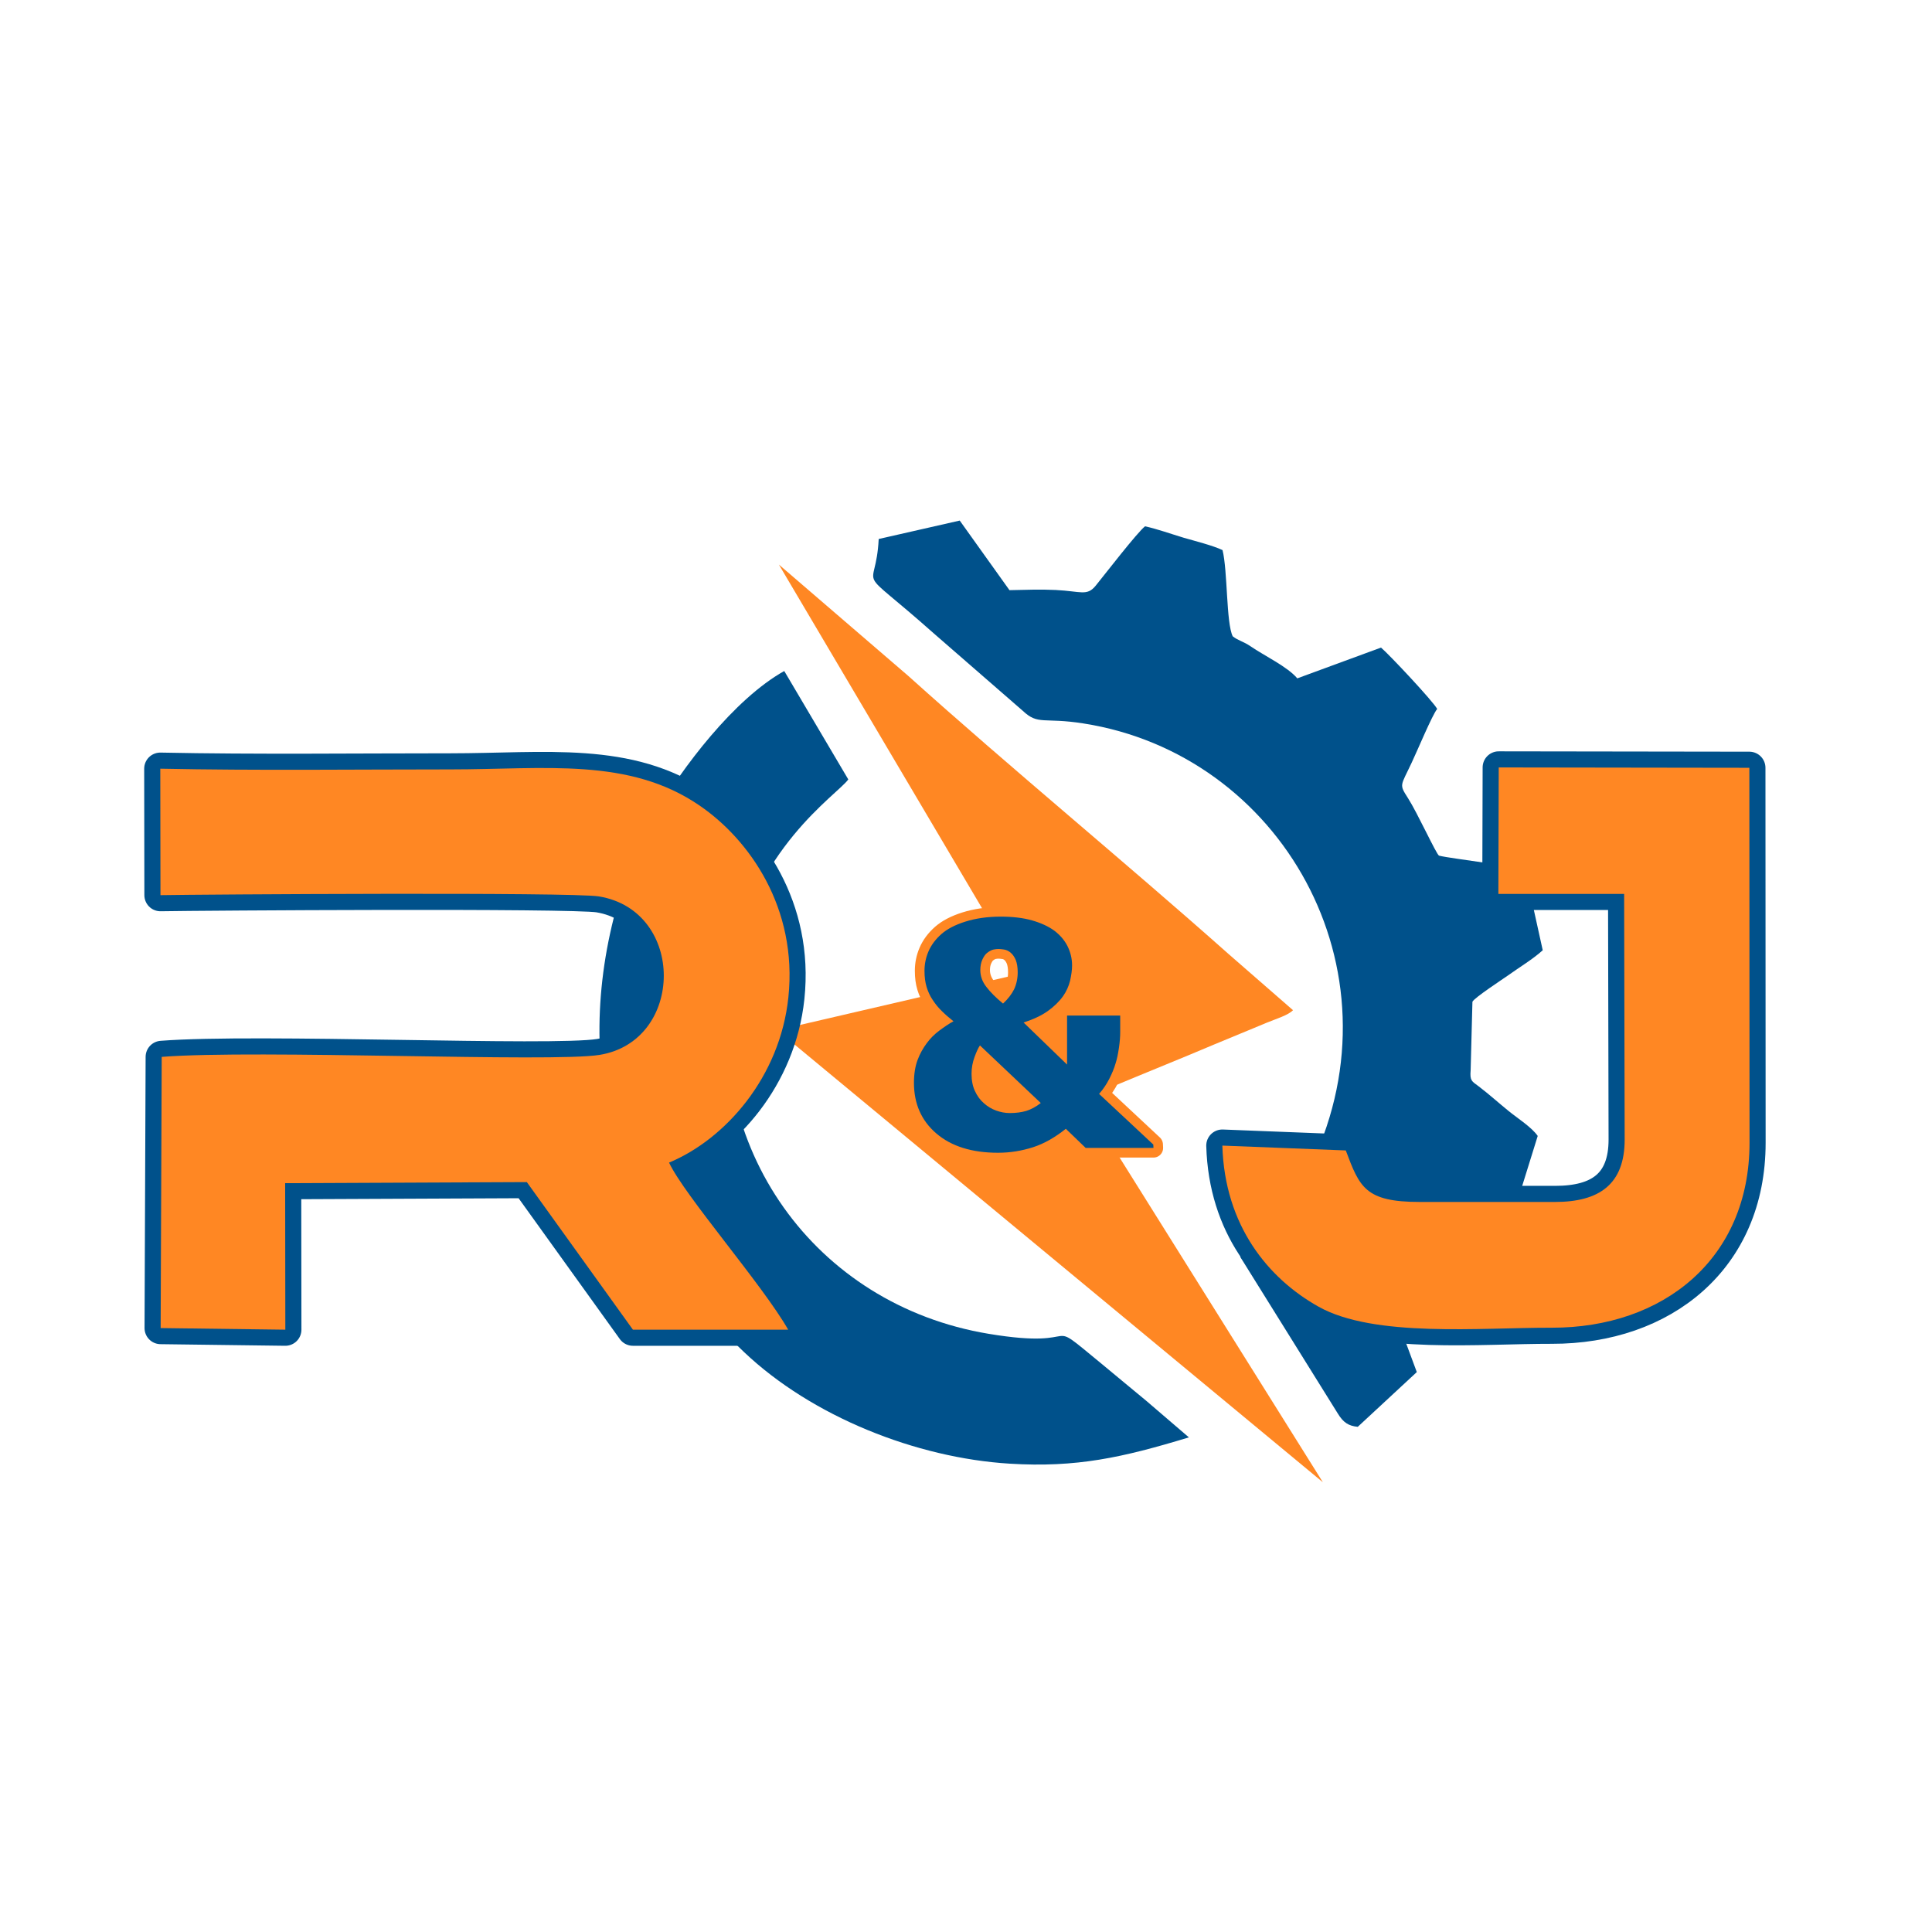
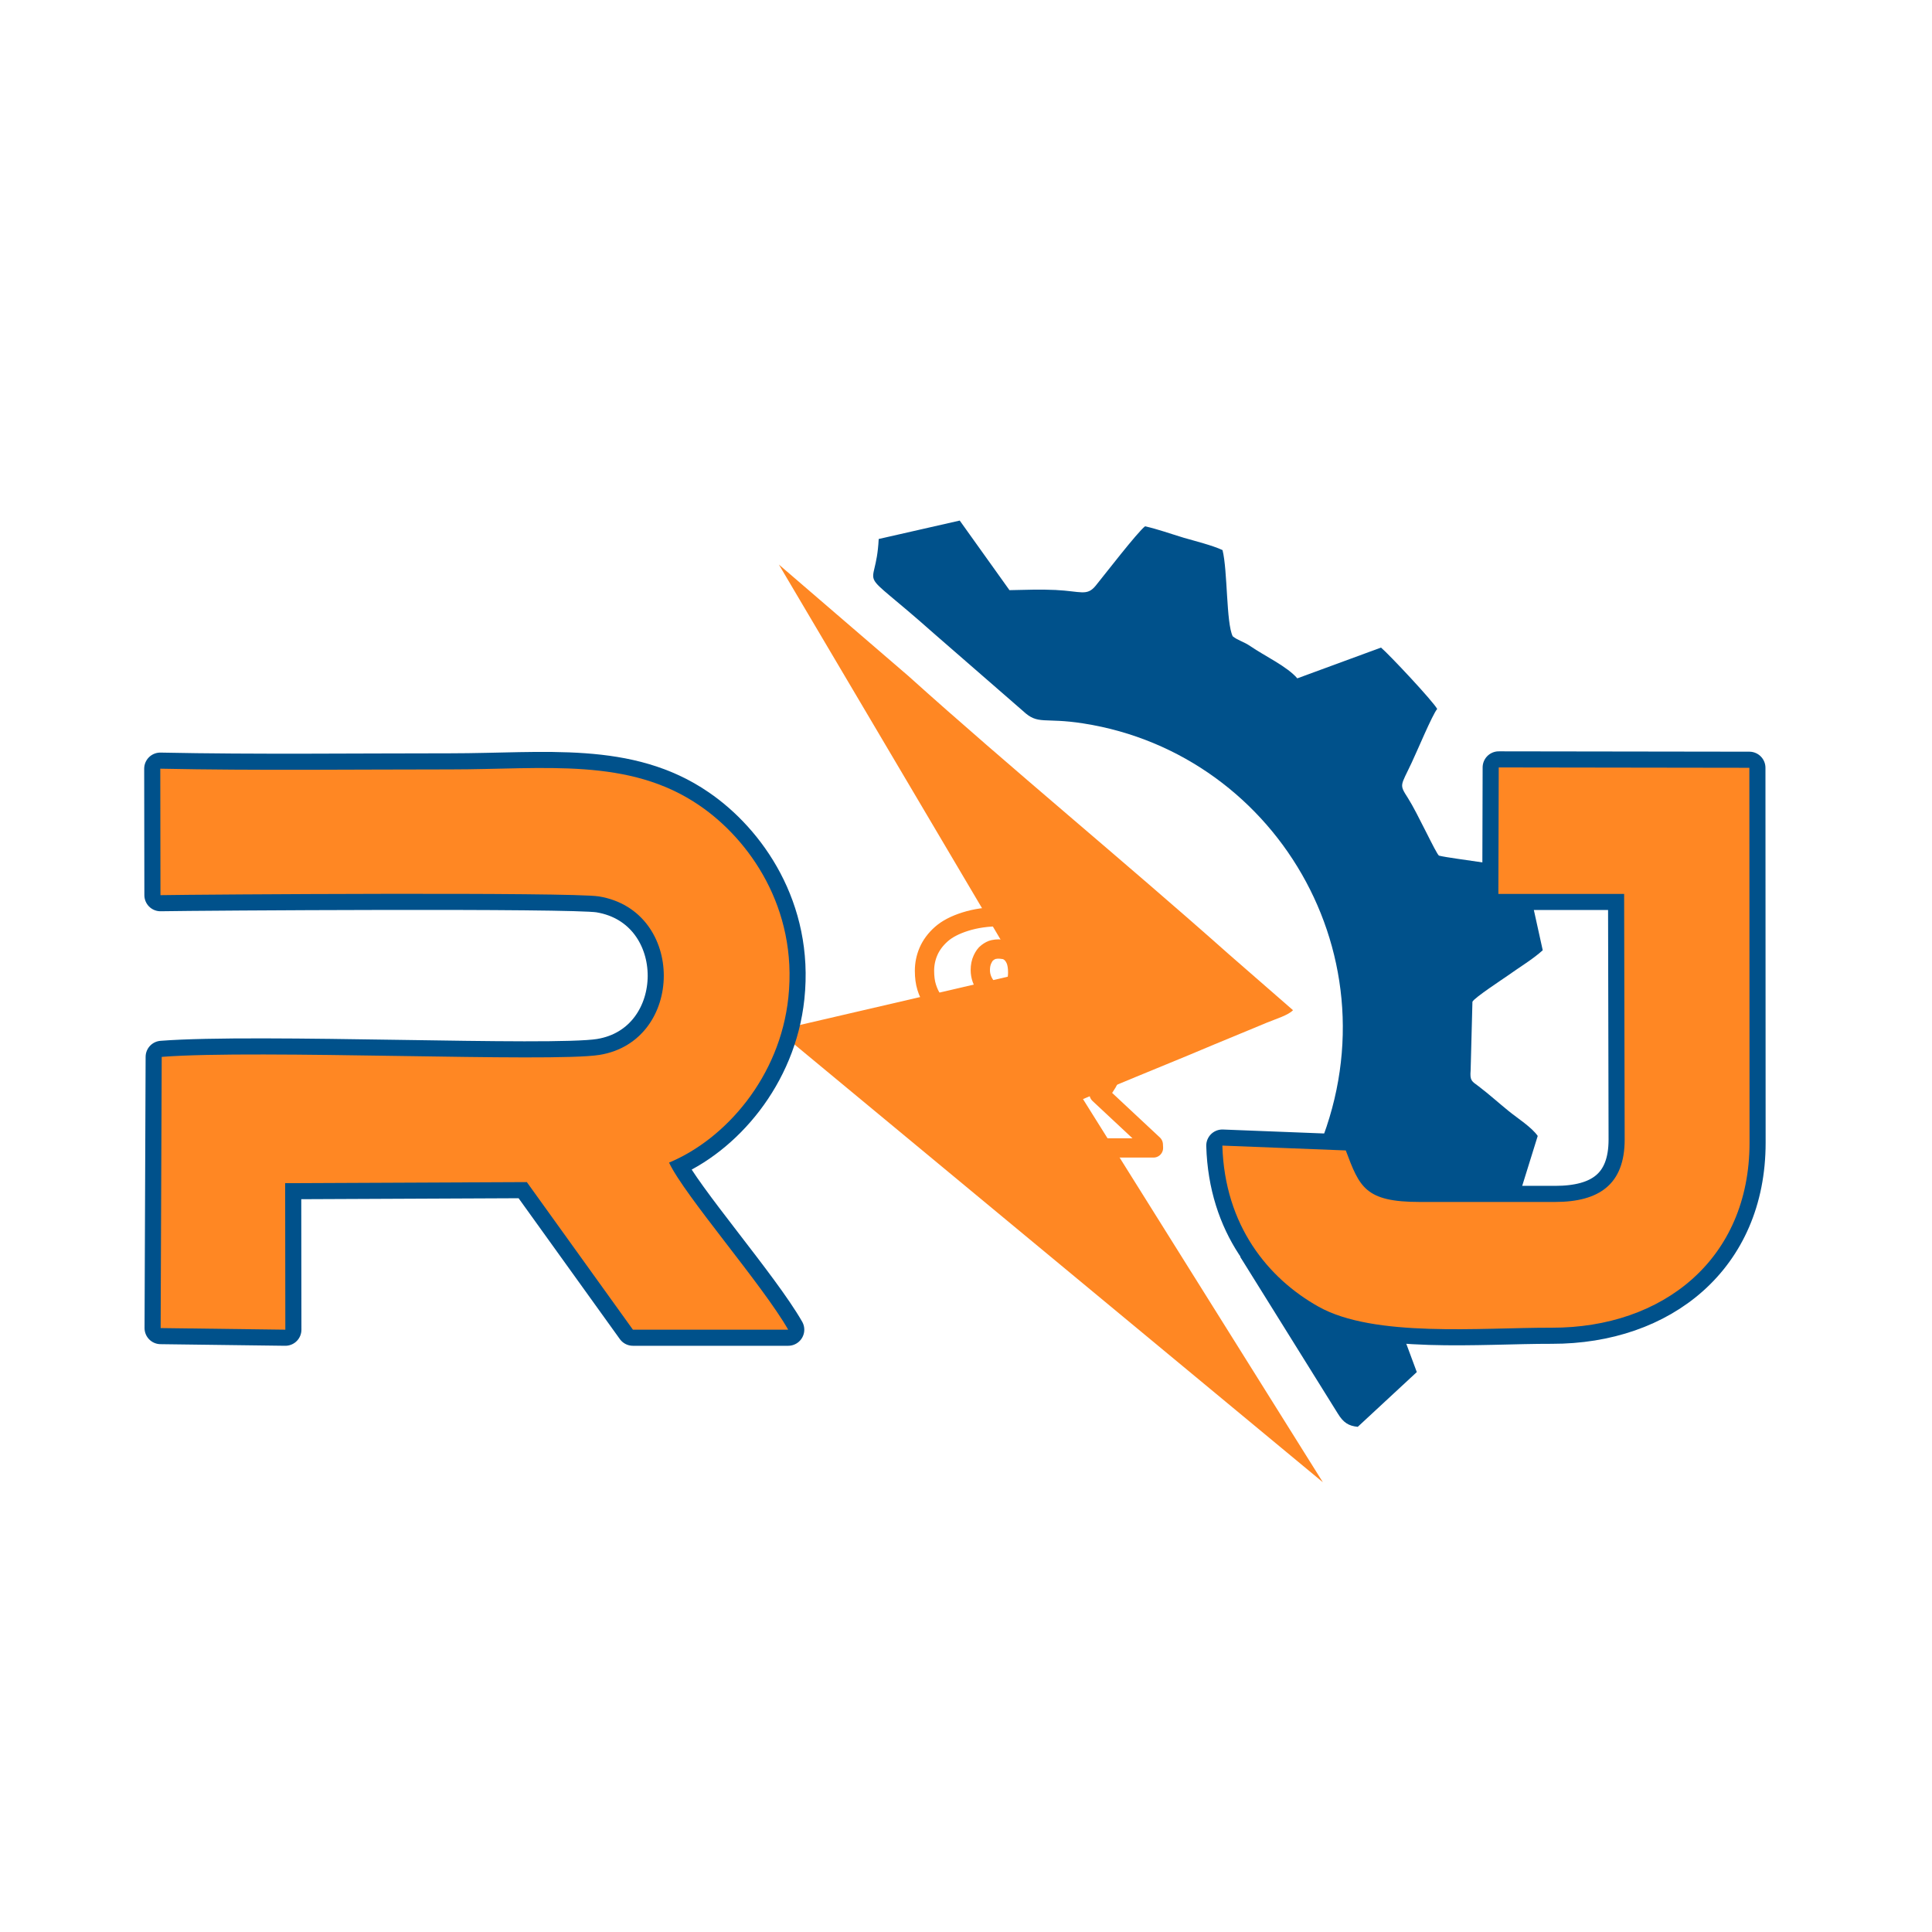
<svg xmlns="http://www.w3.org/2000/svg" id="Camada_1" x="0px" y="0px" viewBox="0 0 1080 1080" style="enable-background:new 0 0 1080 1080;" xml:space="preserve">
  <style type="text/css">	.st0{fill-rule:evenodd;clip-rule:evenodd;fill:#00518B;}	.st1{fill-rule:evenodd;clip-rule:evenodd;fill:#FF8723;}	.st2{fill:none;stroke:#00518B;stroke-width:18;stroke-linecap:round;stroke-linejoin:round;stroke-miterlimit:22.926;}	.st3{fill:none;stroke:#00518B;stroke-width:18;stroke-linecap:round;stroke-linejoin:round;stroke-miterlimit:22.926;}	.st4{fill:none;stroke:#FF8723;stroke-width:10.783;stroke-linecap:round;stroke-linejoin:round;stroke-miterlimit:22.926;}	.st5{enable-background:new    ;}	.st6{fill:#00518B;}</style>
  <path class="st0" d="M693.3,702.6c14.6-9.6,33.9-39.3,40-52.2c51.4-109.1-17.4-228.8-127.7-246c-22.3-3.5-25.2,1.1-33.8-7l-50-43.5 c-45.7-40.6-32.2-20.4-30.6-52.6l45.3-10.3l27.8,38.9c9-0.2,17.6-0.5,25.8-0.1c14.2,0.7,17.5,3.6,22.4-2.4 c4.8-5.9,23.3-29.9,27.6-33.2c7.1,1.6,14,4.1,21.6,6.4c6.2,1.8,16.2,4.3,21.7,6.9c2.9,11.5,2,40.7,5.7,48.2c3.2,2.5,5.9,2.8,10,5.6 c7.7,5.3,20.5,11.3,26.1,17.9L772,362c4.8,4.1,29,29.9,31.4,34.3c-2.7,3.2-11.2,23.6-14.2,29.9c-6.3,13.5-7.2,12-2.1,20 c5.3,8.3,15.7,31.1,17.3,32.1c7.9,2,44.4,5.5,48.4,9.4l9.6,43.5c-5.5,5-13.5,9.8-19.6,14.2c-2.1,1.5-18.9,12.5-19.7,14.6l-1,38.3 c-0.5,5.8,0.6,6.1,4.4,8.9c6.3,4.8,11.3,9.4,17,14c4.8,3.9,12.7,8.9,16.1,13.8l-13.4,43.1c-12.8,3.2-38.3,1.7-48.6,5.7 c-2.5,4.3-2.8,6.5-5.1,10.2c-2.6,4.1-3.5,5.3-5.6,8.8c-3.3,5.5-7.4,13.1-12.3,17.3L792,767l-33,30.6c-5.2-0.5-8.1-2.4-11.2-7.5 L693.3,702.6z" />
  <path class="st1" d="M435.4,315.6l72.4,62.3c56.9,51.2,120.8,103.7,179.2,155.6l35.8,31.2c-2.6,2.8-9.6,4.9-14.7,7 c-4.9,2.1-9.7,4-14.7,6.1c-9.7,4-19.6,8.1-29.3,12.2c-19.5,8.1-39,15.9-58.7,24.4l134.1,214.2l-305-252.7l136.1-31.6L435.4,315.6z" />
-   <path class="st0" d="M474.2,435.7c-6.1,8.6-53.6,38.8-65.2,106.6c-16.8,98.7,46.3,187.1,143.6,203.3c57,9.5,28.4-11.8,63.6,17.1 c8.6,7.1,16.1,13.4,24.5,20.3l23.9,20.5c-37.2,11.3-62.8,17-100.2,14.7c-52.2-3.2-110.5-26.3-148.6-62.5 c-71.6-68.2-97-158-70.4-251.2c3.9-13.6,9.6-27.7,15-38.2c2-3.8,2.9-6.4,4.7-9.5c16.5-28.2,45.3-66,73.3-81.7L474.2,435.7z" />
  <path class="st2" d="M89.7,500.4c21.8-0.4,229.8-1.8,245.1,0.7c48.6,8,48,80.9,0.3,88.6c-26.9,4.3-190.8-3.1-244.7,1.1l-0.6,151.6 l69.7,0.9l-0.1-81.9l135.1-0.6l59.3,82.5h86.8c-14.4-25.2-57.9-74.9-66.6-93.4c31.5-13.1,62-47.8,66.7-92.3 c5.3-50.1-21.9-88.3-49.5-107.2c-39.5-27.2-86.6-20.3-139.3-20.3c-53.9,0-108.5,0.7-162.3-0.4L89.7,500.4z" />
  <path class="st1" d="M89.7,500.4c21.8-0.4,229.8-1.8,245.1,0.7c48.6,8,48,80.9,0.3,88.6c-26.9,4.3-190.8-3.1-244.7,1.1l-0.6,151.6 l69.7,0.9l-0.1-81.9l135.1-0.6l59.3,82.5h86.8c-14.4-25.2-57.9-74.9-66.6-93.4c31.5-13.1,62-47.8,66.7-92.3 c5.3-50.1-21.9-88.3-49.5-107.2c-39.5-27.2-86.6-20.3-139.3-20.3c-53.9,0-108.5,0.7-162.3-0.4L89.7,500.4z" />
  <path class="st3" d="M837.6,499.7h70.3l0.3,137.3c0,25.1-14.3,34.9-38.9,34.9h-75.7c-30.5,0-33.6-8.3-41.3-28.8l-69-2.7 c1.3,44.8,25.7,74.3,53.7,90c31.1,17.5,90.7,11.7,130.5,11.8c62.1,0.1,110.5-38.3,110.5-103.4l-0.1-209.6L837.8,429L837.6,499.7z" />
  <path class="st1" d="M837.6,499.7h70.3l0.3,137.3c0,25.1-14.3,34.9-38.9,34.9h-75.7c-30.5,0-33.6-8.3-41.3-28.8l-69-2.7 c1.3,44.8,25.7,74.3,53.7,90c31.1,17.5,90.7,11.7,130.5,11.8c62.1,0.1,110.5-38.3,110.5-103.4l-0.1-209.6L837.8,429L837.6,499.7z" />
  <g>
    <path class="st4" d="M644.8,641.7h-37.9L595.8,631c-6,4.8-12.1,8.3-18.3,10.3s-12.8,3.1-19.6,3.1c-14.6,0-26.1-3.6-34.5-10.8  s-12.5-16.7-12.5-28.3c0-4.9,0.7-9.2,2-12.7s3.1-6.7,5.2-9.5c2-2.7,4.3-5,7-7s5.3-3.8,7.9-5.2c-2.4-1.9-4.6-3.8-6.5-5.7  c-1.9-1.8-3.6-3.9-5.1-6.2c-1.5-2.2-2.6-4.6-3.4-7.2c-0.8-2.6-1.2-5.6-1.2-9.1c0-3.7,0.7-7.3,2.2-10.8s3.9-6.8,7.3-9.8  c3.2-2.8,7.6-5.1,13.3-6.9c5.7-1.8,12.3-2.8,19.8-2.8c6.7,0,12.6,0.7,17.5,2.1c4.9,1.4,9.1,3.3,12.4,5.7c3.2,2.4,5.7,5.3,7.4,8.6  c1.7,3.4,2.6,7,2.6,10.9c0,2.5-0.4,5.3-1.1,8.5c-0.8,3.2-2.1,6-3.9,8.6c-2.2,3.1-5.1,5.9-8.6,8.4s-8,4.6-13.5,6.4l24.3,23.5v-27.4  h29.7v9.4c0,2.3-0.2,5.2-0.7,8.6c-0.5,3.4-1.1,6.4-1.9,8.8c-0.8,2.8-2,5.6-3.5,8.6s-3.4,5.8-5.7,8.4l30.3,28.3L644.8,641.7  L644.8,641.7z M581.8,616.6l-34-32.2c-0.9,1.3-1.9,3.4-3,6.4s-1.7,6.1-1.7,9.4c0,3.7,0.6,7,1.9,9.7s2.9,5,5,6.8  c2,1.8,4.3,3.2,6.8,4.1c2.5,0.9,5.1,1.4,7.6,1.4c3.5,0,6.6-0.4,9.3-1.2C576.5,620.1,579.1,618.7,581.8,616.6z M568.9,543.5  c0-2.8-0.4-5.1-1.1-6.9c-0.8-1.8-1.7-3.1-2.9-4.1c-1.1-0.9-2.3-1.5-3.6-1.7s-2.3-0.3-3.1-0.3c-0.9,0-1.8,0.1-2.8,0.3  s-2.2,0.8-3.5,1.8c-1,0.7-1.9,2-2.7,3.7s-1.2,3.7-1.2,6c0,3.3,1.1,6.5,3.4,9.4c2.2,2.9,5.3,6,9.3,9.3c2.7-2.5,4.8-5.2,6.2-8  C568.2,550.2,568.9,547,568.9,543.5z" />
  </g>
  <g class="st5">
-     <path class="st6" d="M644.8,641.7h-37.9L595.8,631c-6,4.8-12.1,8.3-18.3,10.3s-12.8,3.1-19.6,3.1c-14.6,0-26.1-3.6-34.5-10.8  s-12.5-16.7-12.5-28.3c0-4.9,0.7-9.2,2-12.7s3.1-6.7,5.2-9.5c2-2.7,4.3-5,7-7s5.3-3.8,7.9-5.2c-2.4-1.9-4.6-3.8-6.5-5.7  c-1.9-1.8-3.6-3.9-5.1-6.2c-1.5-2.2-2.6-4.6-3.4-7.2c-0.8-2.6-1.2-5.6-1.2-9.1c0-3.7,0.7-7.3,2.2-10.8s3.9-6.8,7.3-9.8  c3.2-2.8,7.6-5.1,13.3-6.9c5.7-1.8,12.3-2.8,19.8-2.8c6.7,0,12.6,0.7,17.5,2.1c4.9,1.4,9.1,3.3,12.4,5.7c3.2,2.4,5.7,5.3,7.4,8.6  c1.7,3.4,2.6,7,2.6,10.9c0,2.5-0.4,5.3-1.1,8.5c-0.8,3.2-2.1,6-3.9,8.6c-2.2,3.1-5.1,5.9-8.6,8.4s-8,4.6-13.5,6.4l24.3,23.5v-27.4  h29.7v9.4c0,2.3-0.2,5.2-0.7,8.6c-0.5,3.4-1.1,6.4-1.9,8.8c-0.8,2.8-2,5.6-3.5,8.6c-1.5,2.9-3.4,5.8-5.7,8.4l30.3,28.3L644.8,641.7  L644.8,641.7z M581.8,616.6l-34-32.2c-0.9,1.3-1.9,3.4-3,6.4s-1.7,6.1-1.7,9.4c0,3.7,0.6,7,1.9,9.7c1.3,2.8,2.9,5,5,6.8  c2,1.8,4.3,3.2,6.8,4.1c2.5,0.9,5.1,1.4,7.6,1.4c3.5,0,6.6-0.4,9.3-1.2C576.5,620.1,579.1,618.7,581.8,616.6z M568.9,543.5  c0-2.8-0.4-5.1-1.1-6.9c-0.8-1.8-1.7-3.1-2.9-4.1c-1.1-0.9-2.3-1.5-3.6-1.7s-2.3-0.3-3.1-0.3c-0.9,0-1.8,0.1-2.8,0.3  s-2.2,0.8-3.5,1.8c-1,0.7-1.9,2-2.7,3.7s-1.2,3.7-1.2,6c0,3.3,1.1,6.5,3.4,9.4c2.2,2.9,5.3,6,9.3,9.3c2.7-2.5,4.8-5.2,6.2-8  C568.2,550.2,568.9,547,568.9,543.5z" />
-   </g>
+     </g>
</svg>